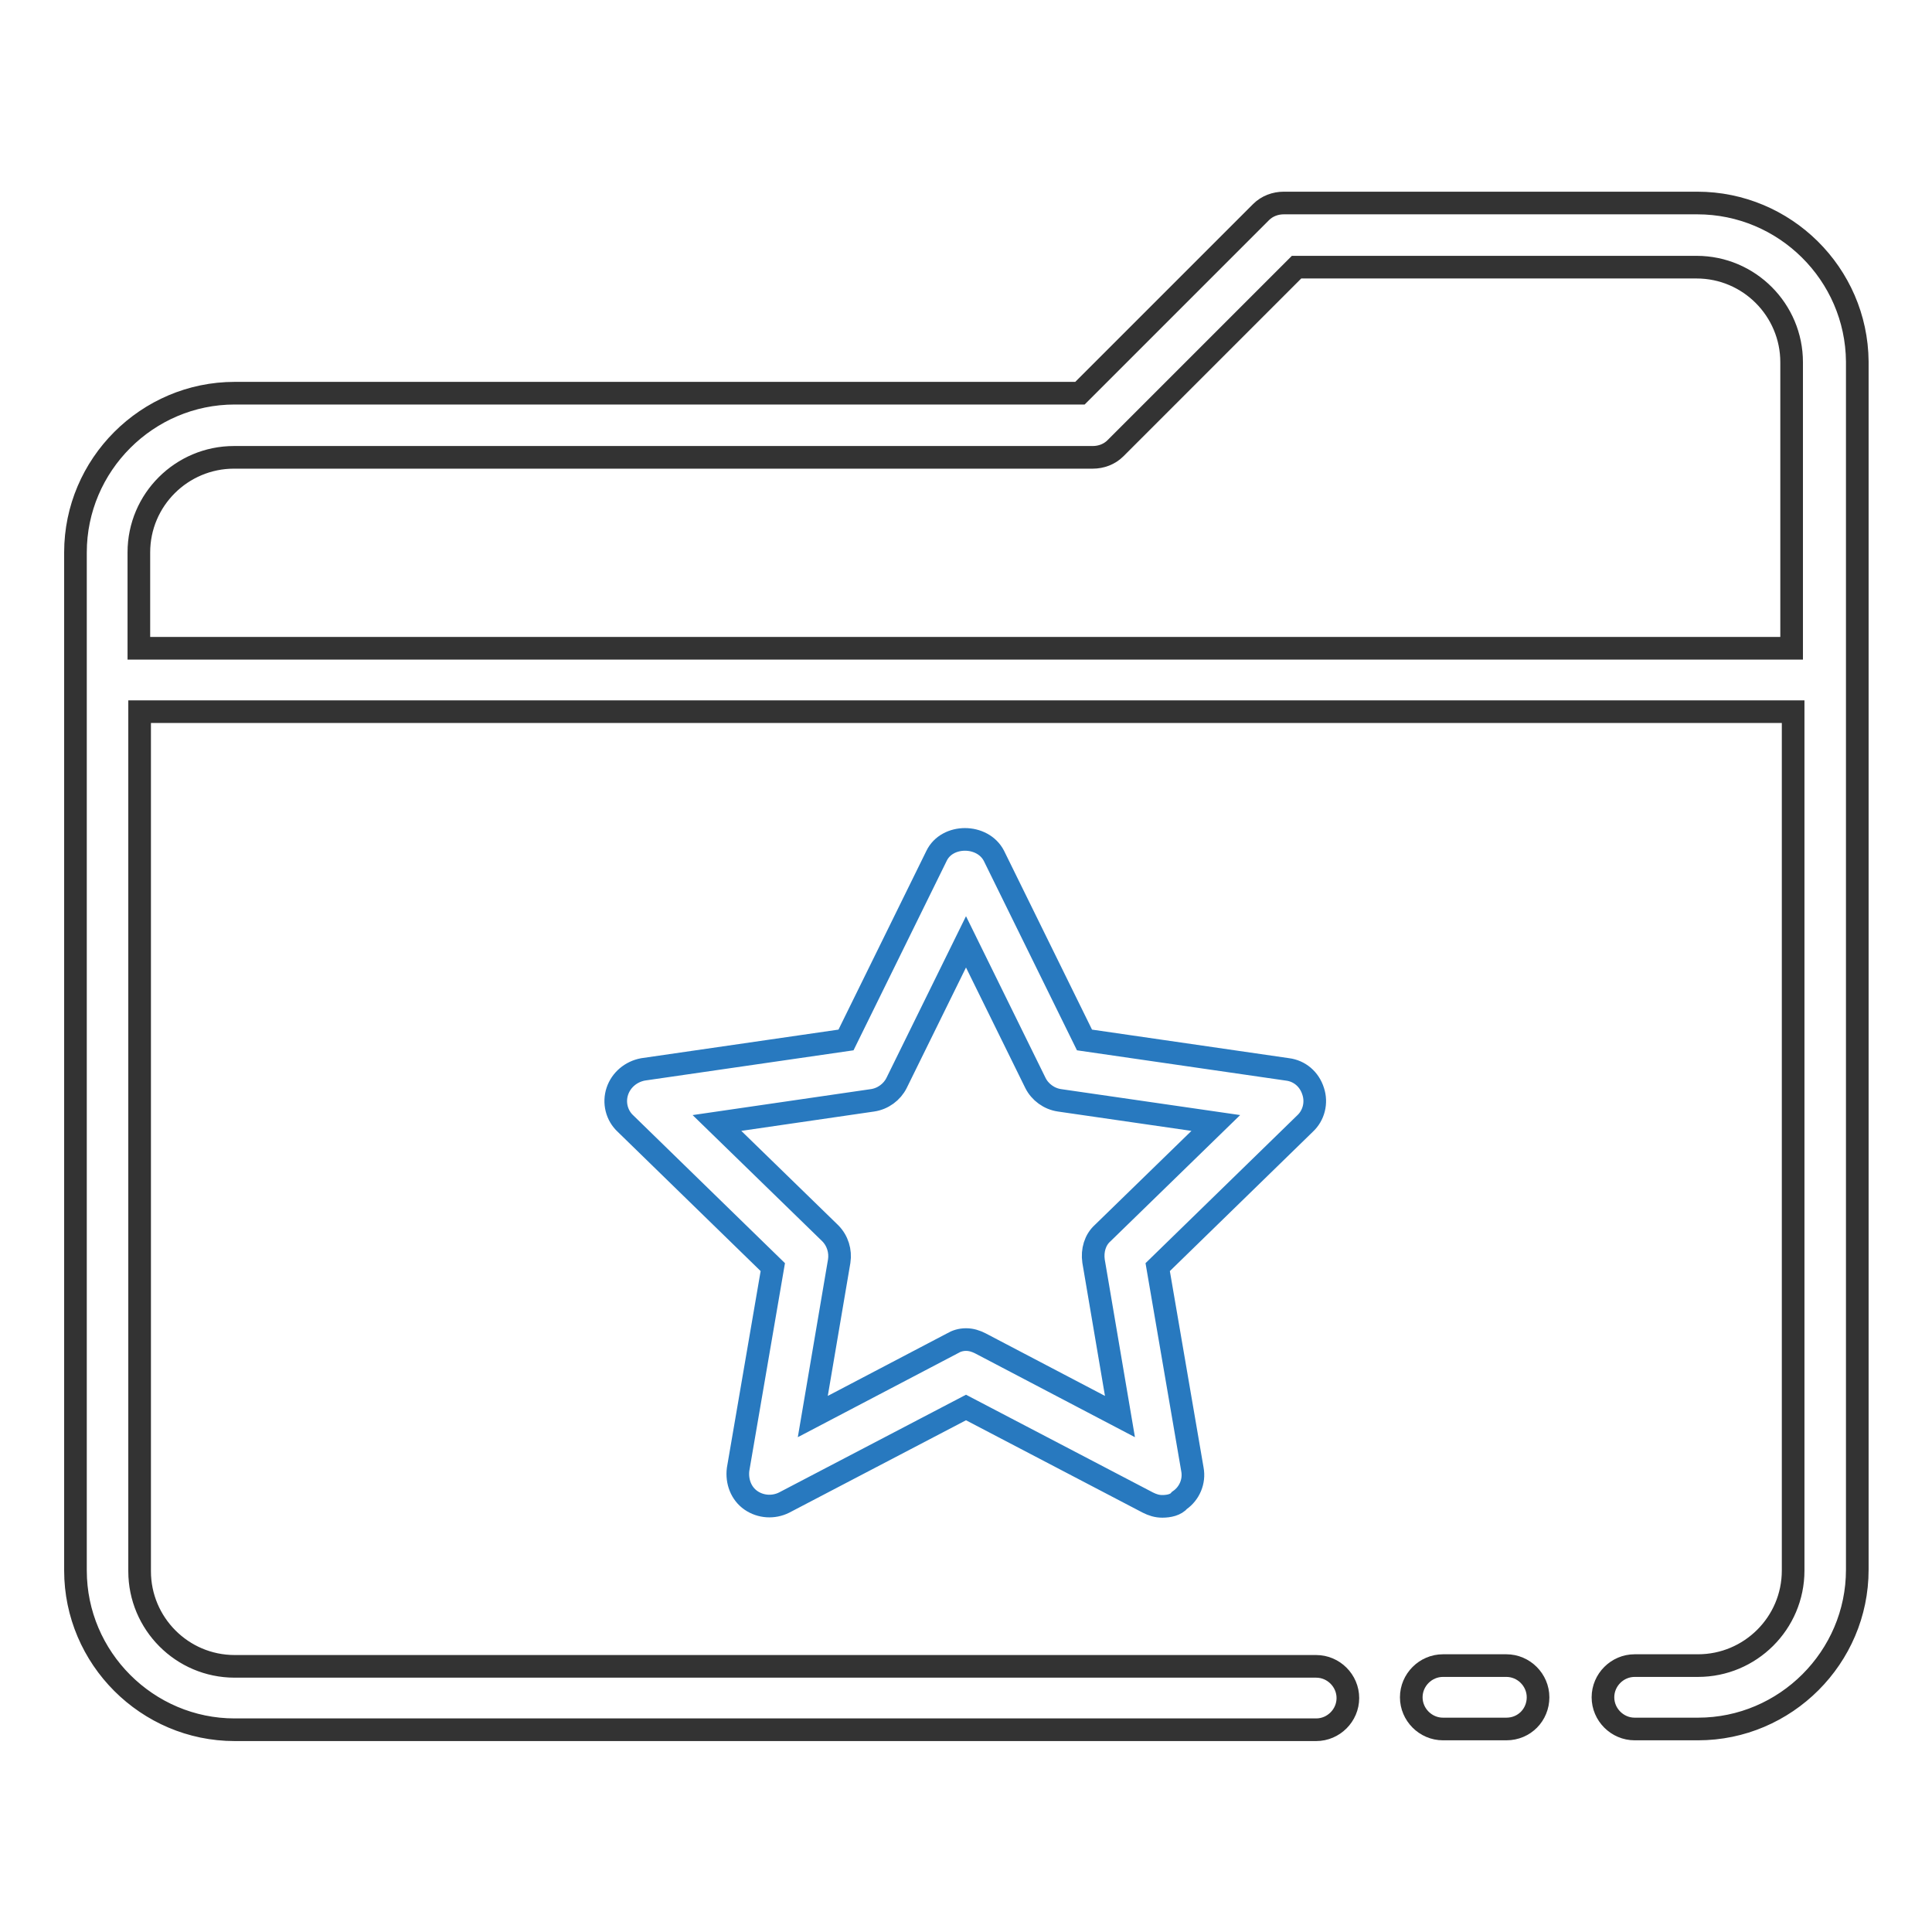
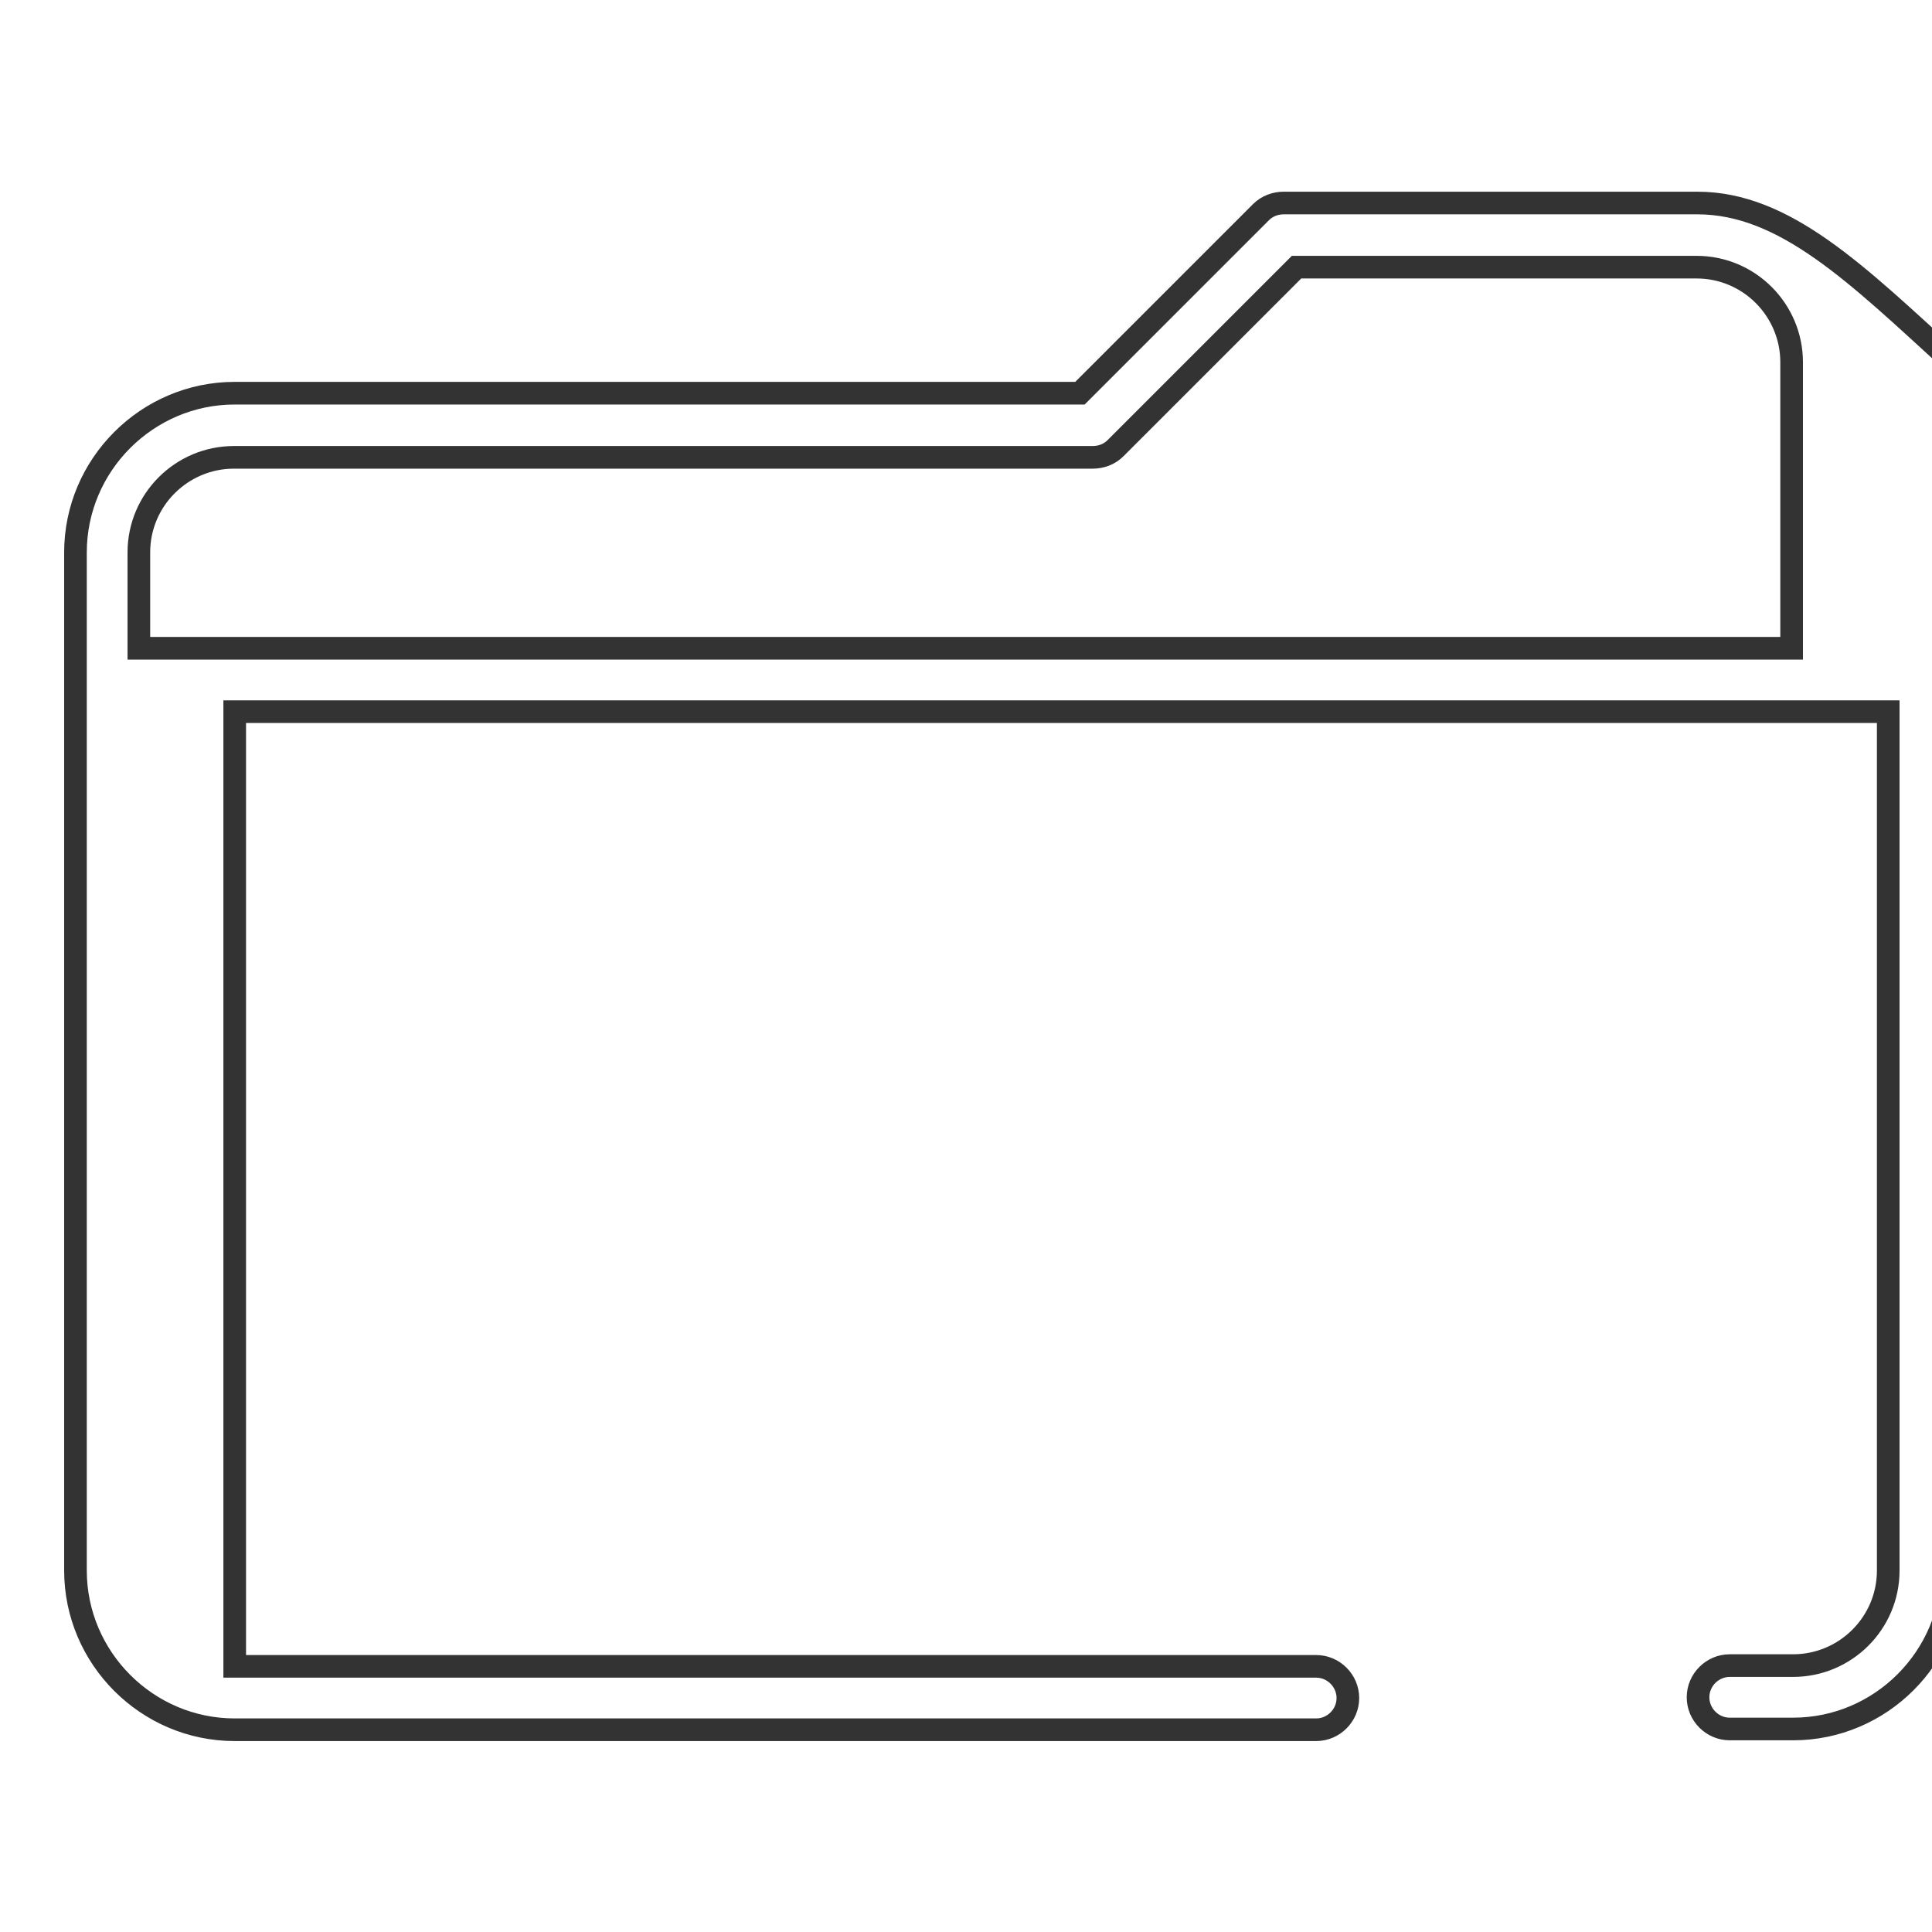
<svg xmlns="http://www.w3.org/2000/svg" version="1.1" x="0px" y="0px" viewBox="0 0 256 256" enable-background="new 0 0 256 256" xml:space="preserve">
  <g>
-     <path stroke-width="3" fill-opacity="0" stroke="#333333" d="M199.6,229.1h-8.4c-2.3,0-4.2-1.9-4.2-4.2s1.9-4.2,4.2-4.2h8.4c2.3,0,4.2,1.9,4.2,4.2 S202,229.1,199.6,229.1z" />
-     <path stroke-width="3" fill-opacity="0" stroke="#333333" d="M224.9,26.9h-54.8c-1.1,0-2.2,0.4-3,1.2l-24,24h-112C19.5,52.1,10,61.6,10,73.2v134.9 c0,11.6,9.5,21.1,21.1,21.1h143.3c2.3,0,4.2-1.9,4.2-4.2s-1.9-4.2-4.2-4.2H31.1c-7,0-12.6-5.7-12.6-12.6V94.3h219.1v113.8 c0,7-5.7,12.6-12.6,12.6h-8.4c-2.3,0-4.2,1.9-4.2,4.2s1.9,4.2,4.2,4.2h8.4c11.6,0,21.1-9.5,21.1-21.1V47.9 C246,36.3,236.5,26.9,224.9,26.9z M18.4,85.9V73.2c0-7,5.7-12.6,12.6-12.6h113.8c1.1,0,2.2-0.4,3-1.2l24-24h53 c7,0,12.6,5.7,12.6,12.6v37.9H18.4z" />
-     <path stroke-width="3" fill-opacity="0" stroke="#2879bf" d="M154,199.6c-0.7,0-1.3-0.2-1.9-0.5L128,186.5l-24.1,12.6c-1.4,0.7-3.1,0.6-4.4-0.3 c-1.3-0.9-1.9-2.5-1.7-4.1l4.6-26.8l-19.5-19c-1.2-1.1-1.6-2.8-1.1-4.3c0.5-1.5,1.8-2.6,3.4-2.9l26.9-3.9l12-24.4 c1.4-2.9,6.1-2.9,7.6,0l12,24.4l26.9,3.9c1.6,0.2,2.9,1.3,3.4,2.9c0.5,1.5,0.1,3.2-1.1,4.3l-19.5,19l4.6,26.8 c0.3,1.6-0.4,3.2-1.7,4.1C155.8,199.4,154.9,199.6,154,199.6L154,199.6z M128,177.5c0.7,0,1.3,0.2,1.9,0.5l18.5,9.7l-3.5-20.6 c-0.2-1.4,0.2-2.8,1.2-3.7l15-14.6l-20.7-3c-1.4-0.2-2.6-1.1-3.2-2.3l-9.2-18.7l-9.2,18.7c-0.6,1.2-1.8,2.1-3.2,2.3l-20.6,3 l15,14.6c1,1,1.4,2.4,1.2,3.7l-3.5,20.6l18.5-9.7C126.7,177.7,127.3,177.5,128,177.5z" />
+     <path stroke-width="3" fill-opacity="0" stroke="#333333" d="M224.9,26.9h-54.8c-1.1,0-2.2,0.4-3,1.2l-24,24h-112C19.5,52.1,10,61.6,10,73.2v134.9 c0,11.6,9.5,21.1,21.1,21.1h143.3c2.3,0,4.2-1.9,4.2-4.2s-1.9-4.2-4.2-4.2H31.1V94.3h219.1v113.8 c0,7-5.7,12.6-12.6,12.6h-8.4c-2.3,0-4.2,1.9-4.2,4.2s1.9,4.2,4.2,4.2h8.4c11.6,0,21.1-9.5,21.1-21.1V47.9 C246,36.3,236.5,26.9,224.9,26.9z M18.4,85.9V73.2c0-7,5.7-12.6,12.6-12.6h113.8c1.1,0,2.2-0.4,3-1.2l24-24h53 c7,0,12.6,5.7,12.6,12.6v37.9H18.4z" />
  </g>
</svg>